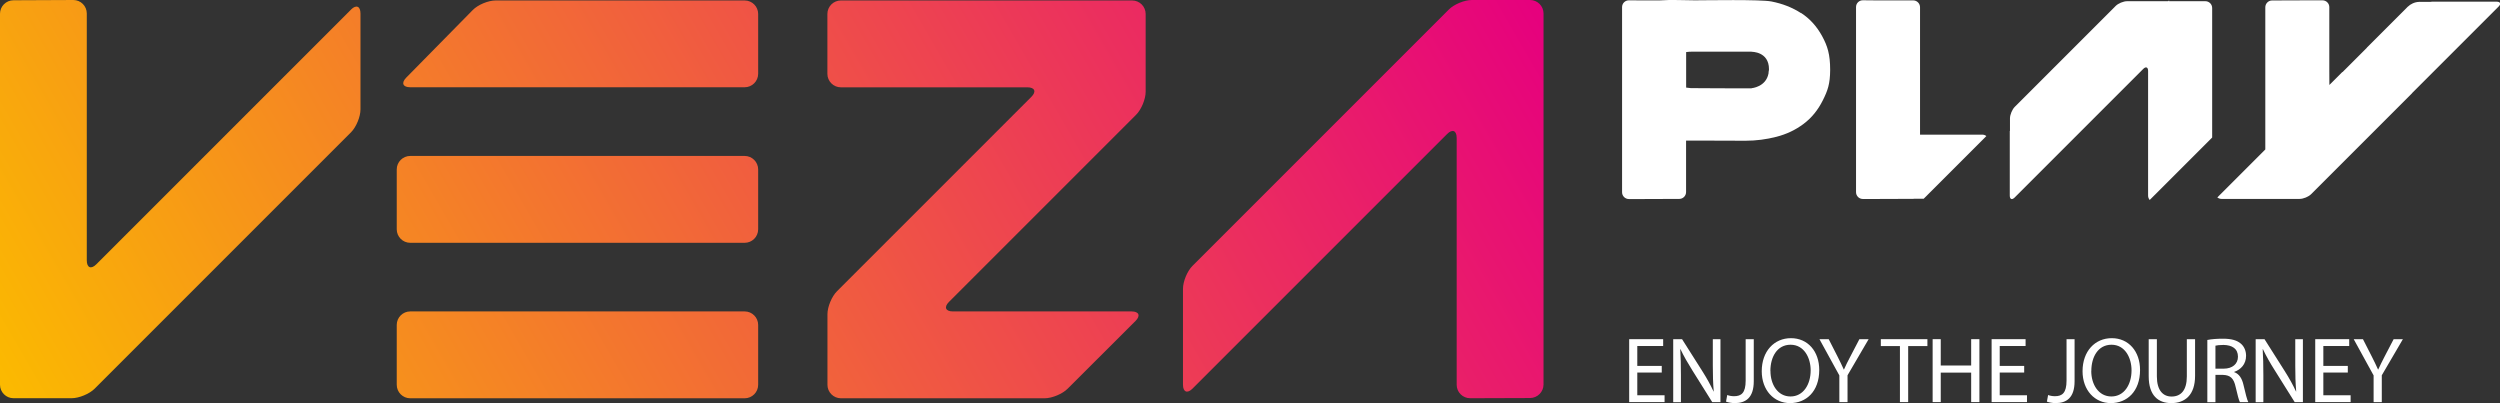
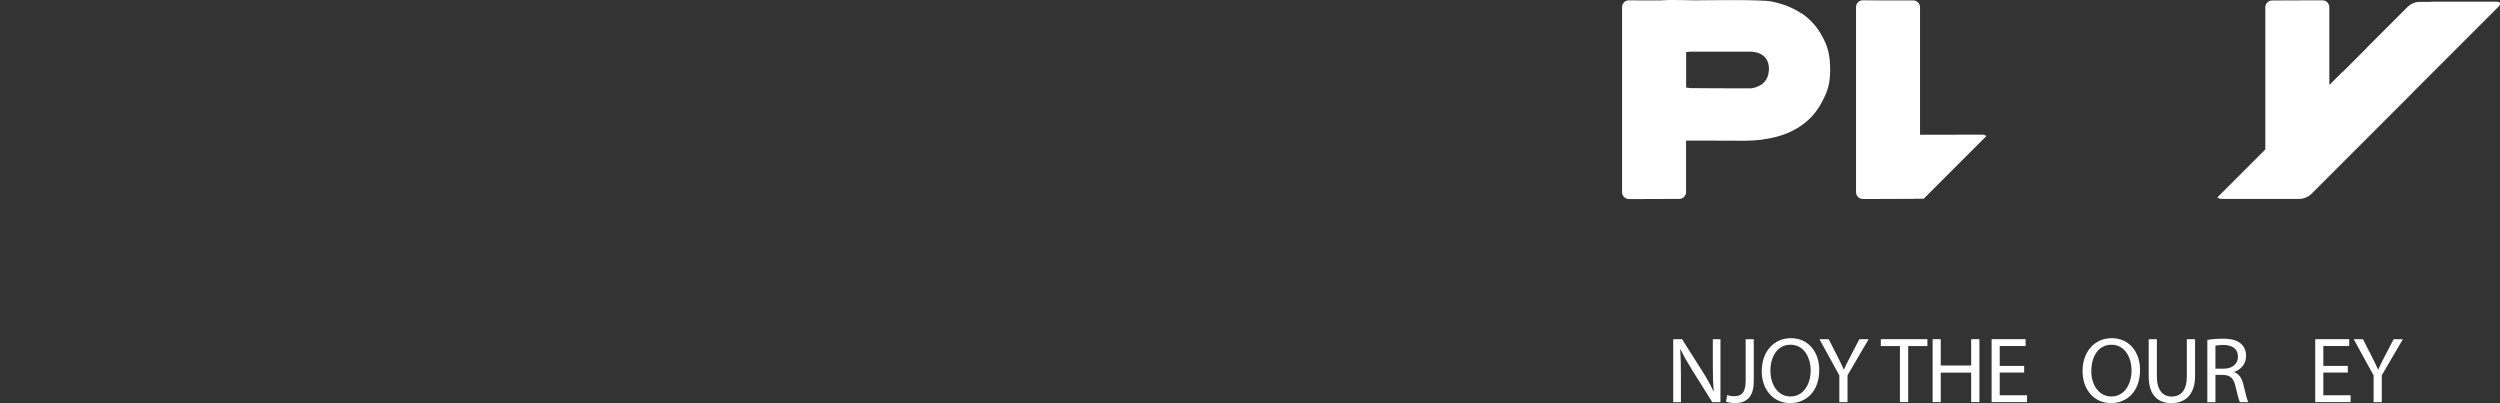
<svg xmlns="http://www.w3.org/2000/svg" id="Camada_2" viewBox="0 0 373.04 60.15">
  <rect x="0" y="0" width="373.04" height="60.15" fill="#333333" stroke="none" />
  <defs>
    <style>      .cls-1 {        fill: #fff;      }      .cls-2 {        fill: url(#Gradiente_sem_nome_77);      }    </style>
    <linearGradient id="Gradiente_sem_nome_77" data-name="Gradiente sem nome 77" x1="16.56" y1="86.63" x2="213.74" y2="-27.21" gradientUnits="userSpaceOnUse">
      <stop offset="0" stop-color="#fbba00" />
      <stop offset="1" stop-color="#e6007e" />
    </linearGradient>
  </defs>
  <g id="Camada_1-2" data-name="Camada_1">
    <g>
-       <path class="cls-1" d="M247.96,55.59h-3.65v3.39h4.07v1.02h-5.28v-9.39h5.07v1.02h-3.86v2.97h3.65v1Z" />
      <path class="cls-1" d="M249.67,60v-9.39h1.32l3.01,4.75c.7,1.1,1.24,2.09,1.69,3.05h.03c-.11-1.27-.14-2.41-.14-3.87v-3.93h1.14v9.39h-1.23l-2.98-4.76c-.65-1.04-1.28-2.12-1.75-3.13h-.04c.07,1.2.1,2.33.1,3.89v4.01h-1.14Z" />
      <path class="cls-1" d="M260.48,50.61h1.21v6.28c0,2.49-1.23,3.26-2.84,3.26-.45,0-.99-.1-1.3-.22l.18-.99c.25.1.61.18,1.02.18,1.09,0,1.73-.49,1.73-2.33v-6.19Z" />
      <path class="cls-1" d="M271.46,55.2c0,3.23-1.96,4.95-4.36,4.95s-4.22-1.92-4.22-4.76c0-2.98,1.85-4.93,4.36-4.93s4.22,1.96,4.22,4.75ZM264.18,55.36c0,2.01,1.09,3.8,2.99,3.8s3.01-1.77,3.01-3.9c0-1.87-.98-3.82-3-3.82s-3.01,1.85-3.01,3.91Z" />
      <path class="cls-1" d="M274.46,60v-3.98l-2.97-5.41h1.38l1.32,2.59c.36.71.64,1.28.93,1.94h.03c.26-.61.58-1.23.95-1.94l1.35-2.59h1.38l-3.15,5.39v4h-1.23Z" />
      <path class="cls-1" d="M283.51,51.64h-2.86v-1.03h6.95v1.03h-2.87v8.36h-1.23v-8.36Z" />
      <path class="cls-1" d="M289.59,50.61v3.93h4.54v-3.93h1.23v9.39h-1.23v-4.4h-4.54v4.4h-1.21v-9.39h1.21Z" />
      <path class="cls-1" d="M302.04,55.59h-3.65v3.39h4.07v1.02h-5.28v-9.39h5.07v1.02h-3.86v2.97h3.65v1Z" />
-       <path class="cls-1" d="M308.35,50.61h1.21v6.28c0,2.49-1.23,3.26-2.84,3.26-.45,0-.99-.1-1.29-.22l.18-.99c.25.1.61.18,1.02.18,1.09,0,1.73-.49,1.73-2.33v-6.19Z" />
      <path class="cls-1" d="M319.33,55.2c0,3.23-1.96,4.95-4.36,4.95s-4.22-1.92-4.22-4.76c0-2.98,1.85-4.93,4.36-4.93s4.22,1.96,4.22,4.75ZM312.05,55.36c0,2.01,1.09,3.8,3,3.8s3.01-1.77,3.01-3.9c0-1.87-.97-3.82-2.99-3.82s-3.01,1.85-3.01,3.91Z" />
      <path class="cls-1" d="M321.84,50.61v5.56c0,2.1.93,3,2.19,3,1.39,0,2.28-.92,2.28-3v-5.56h1.23v5.47c0,2.88-1.52,4.07-3.55,4.07-1.92,0-3.37-1.1-3.37-4.01v-5.53h1.23Z" />
      <path class="cls-1" d="M329.36,50.73c.61-.13,1.49-.19,2.33-.19,1.29,0,2.13.24,2.72.77.47.42.74,1.06.74,1.78,0,1.24-.78,2.06-1.77,2.4v.04c.72.25,1.16.92,1.38,1.89.31,1.31.53,2.22.72,2.58h-1.25c-.15-.26-.36-1.07-.63-2.24-.28-1.3-.78-1.78-1.88-1.82h-1.14v4.07h-1.21v-9.26ZM330.58,55.01h1.24c1.29,0,2.12-.71,2.12-1.78,0-1.21-.88-1.74-2.16-1.76-.58,0-1,.06-1.2.11v3.43Z" />
-       <path class="cls-1" d="M336.58,60v-9.39h1.32l3.01,4.75c.7,1.1,1.24,2.09,1.69,3.05h.03c-.11-1.27-.14-2.41-.14-3.87v-3.93h1.14v9.39h-1.23l-2.98-4.76c-.66-1.04-1.28-2.12-1.75-3.13h-.04c.07,1.2.1,2.33.1,3.89v4.01h-1.14Z" />
      <path class="cls-1" d="M350.33,55.59h-3.65v3.39h4.07v1.02h-5.28v-9.39h5.07v1.02h-3.86v2.97h3.65v1Z" />
      <path class="cls-1" d="M354.18,60v-3.98l-2.97-5.41h1.38l1.32,2.59c.36.71.64,1.28.93,1.94h.03c.27-.61.59-1.23.95-1.94l1.35-2.59h1.38l-3.15,5.39v4h-1.23Z" />
    </g>
-     <path class="cls-2" d="M52.37,1.44L14.37,39.44c-.78.78-1.42.52-1.42-.59V2.01C12.95.9,12.05,0,10.94,0L2.01.04C.9.04,0,.95,0,2.05v55.36c0,1.1.9,2.01,2.01,2.01h8.68c1.1,0,2.65-.64,3.43-1.42L52.37,19.75c.78-.78,1.42-2.32,1.42-3.43V2.02c0-1.1-.64-1.37-1.42-.59ZM111.12.07h-37.17c-1.1,0-2.64.64-3.41,1.43l-9.93,10.09c-.77.79-.5,1.43.6,1.43h49.91c1.1,0,2.01-.9,2.01-2.01V2.08c0-1.1-.9-2.01-2.01-2.01ZM168.94.07h-43.47c-1.1,0-2.01.9-2.01,2.01v8.94c0,1.1.9,2.01,2.01,2.01h27.84c1.1,0,1.37.64.59,1.42l-29.01,29.01c-.78.78-1.42,2.32-1.42,3.43v10.53c0,1.1.9,2.01,2.01,2.01h30.39c1.1,0,2.65-.64,3.43-1.42l10.14-10.12c.78-.78.52-1.42-.59-1.42h-26.66c-1.1,0-1.37-.64-.59-1.42l27.93-27.93c.78-.78,1.42-2.32,1.42-3.43V2.08c0-1.1-.9-2.01-2.01-2.01ZM111.12,46.47h-49.91c-1.1,0-2.01.9-2.01,2.01v8.94c0,1.1.9,2.01,2.01,2.01h49.91c1.1,0,2.01-.9,2.01-2.01v-8.94c0-1.1-.9-2.01-2.01-2.01ZM111.12,23.27h-49.91c-1.1,0-2.01.9-2.01,2.01v8.94c0,1.1.9,2.01,2.01,2.01h49.91c1.1,0,2.01-.9,2.01-2.01v-8.94c0-1.1-.9-2.01-2.01-2.01ZM228.3,0h-8.68c-1.1,0-2.65.64-3.43,1.42l-38.25,38.25c-.78.78-1.42,2.32-1.42,3.43v14.3c0,1.1.64,1.37,1.42.59l38-38c.78-.78,1.42-.52,1.42.59v36.84c0,1.1.9,2,2.01,2l8.94-.03c1.1,0,2.01-.91,2.01-2.01V2.01c0-1.1-.9-2.01-2.01-2.01Z" />
    <g>
      <path class="cls-1" d="M268.73,1.95c-1.3-.84-2.77-1.41-4.41-1.73-1.64-.32-9.73-.17-11.44-.17s-3.42-.12-5.22.01h-2.47s-2.14-.01-2.14-.01c-.56,0-1.01.45-1.01,1.01v27.63c0,.56.46,1.01,1.01,1.01h2.14s5.39-.02,5.39-.02c.56,0,1.01-.46,1.01-1.02v-7.68h2.76c2.24.01,5.68.02,6.12.02,1.56,0,3.1-.2,4.61-.59,1.51-.39,2.86-1.03,4.05-1.93,1.19-.89,2.15-2.07,2.87-3.52.72-1.44,1.08-2.42,1.09-4.52,0-.02,0,.02,0,0,0-2.35-.4-3.58-1.2-5.05-.8-1.47-1.85-2.62-3.15-3.46ZM263.94,10.51c-.03.13-.04.28-.05.45-.38,2.03-2.52,2.2-2.52,2.2v.02s0,0,0,0c-.19,0-8.79,0-9.07-.03-.28-.02-.51-.05-.7-.08v-5.3c.3-.04.59-.06.87-.06h8.9s.01,0,.02,0l-.02.02s2.59-.06,2.59,2.59c0,.07,0,.13-.01.2Z" />
      <path class="cls-1" d="M372.52.25h-9.63l-.24.03h-1.64c-.71,0-1.37.37-1.66.67h0s-.05.03-.07.05l-6.07,6.07s-.03.05-.05.07l-3.64,3.64s0-.03,0-.04l-1.94,1.94c0-2.02-.01-2.08-.01-2.13V1.06c0-.56-.46-1.01-1.01-1.01h-2.14s-5.39.02-5.39.02c-.56,0-1.01.46-1.01,1.02v21.21l-.15.15-1,1-6.01,6.01c.17.13.38.22.62.22h11.66c.56,0,1.34-.32,1.73-.72l15.04-15.04s.03-.05.05-.07l2.6-2.6,2.59-2.59,7.69-7.69c.39-.39.26-.72-.3-.72Z" />
      <path class="cls-1" d="M361.01.29c.15-.03-.13,0,0,0h0Z" />
-       <path class="cls-1" d="M286.5,20.11V1.08c0-.56-.46-1.02-1.01-1.02h-5.39s-2.14-.02-2.14-.02c-.56,0-1.01.45-1.01,1.01v27.63c0,.56.46,1.01,1.01,1.01h2.14s5.39-.02,5.39-.02c.06,0,.12,0,.17-.02h1.39l9.35-9.35c-.17-.13-.38-.21-.6-.21h-9.29Z" />
-       <path class="cls-1" d="M329.06.18h-5.39V.05l-.13.13h-6.13c-.56,0-1.34.32-1.73.72l-15.04,15.04c-.39.39-.72,1.17-.72,1.73v1.85l-.03.03v9.63c0,.56.32.69.72.3l19.2-19.2c.39-.39.72-.26.72.3v18.61c0,.25.09.47.24.65l1.91-1.91,1-1,6.41-6.41V1.19c0-.56-.46-1.01-1.01-1.01Z" />
+       <path class="cls-1" d="M286.5,20.11V1.08c0-.56-.46-1.02-1.01-1.02h-5.39s-2.14-.02-2.14-.02c-.56,0-1.01.45-1.01,1.01v27.63c0,.56.46,1.01,1.01,1.01h2.14s5.39-.02,5.39-.02c.06,0,.12,0,.17-.02h1.39l9.35-9.35c-.17-.13-.38-.21-.6-.21Z" />
    </g>
  </g>
</svg>